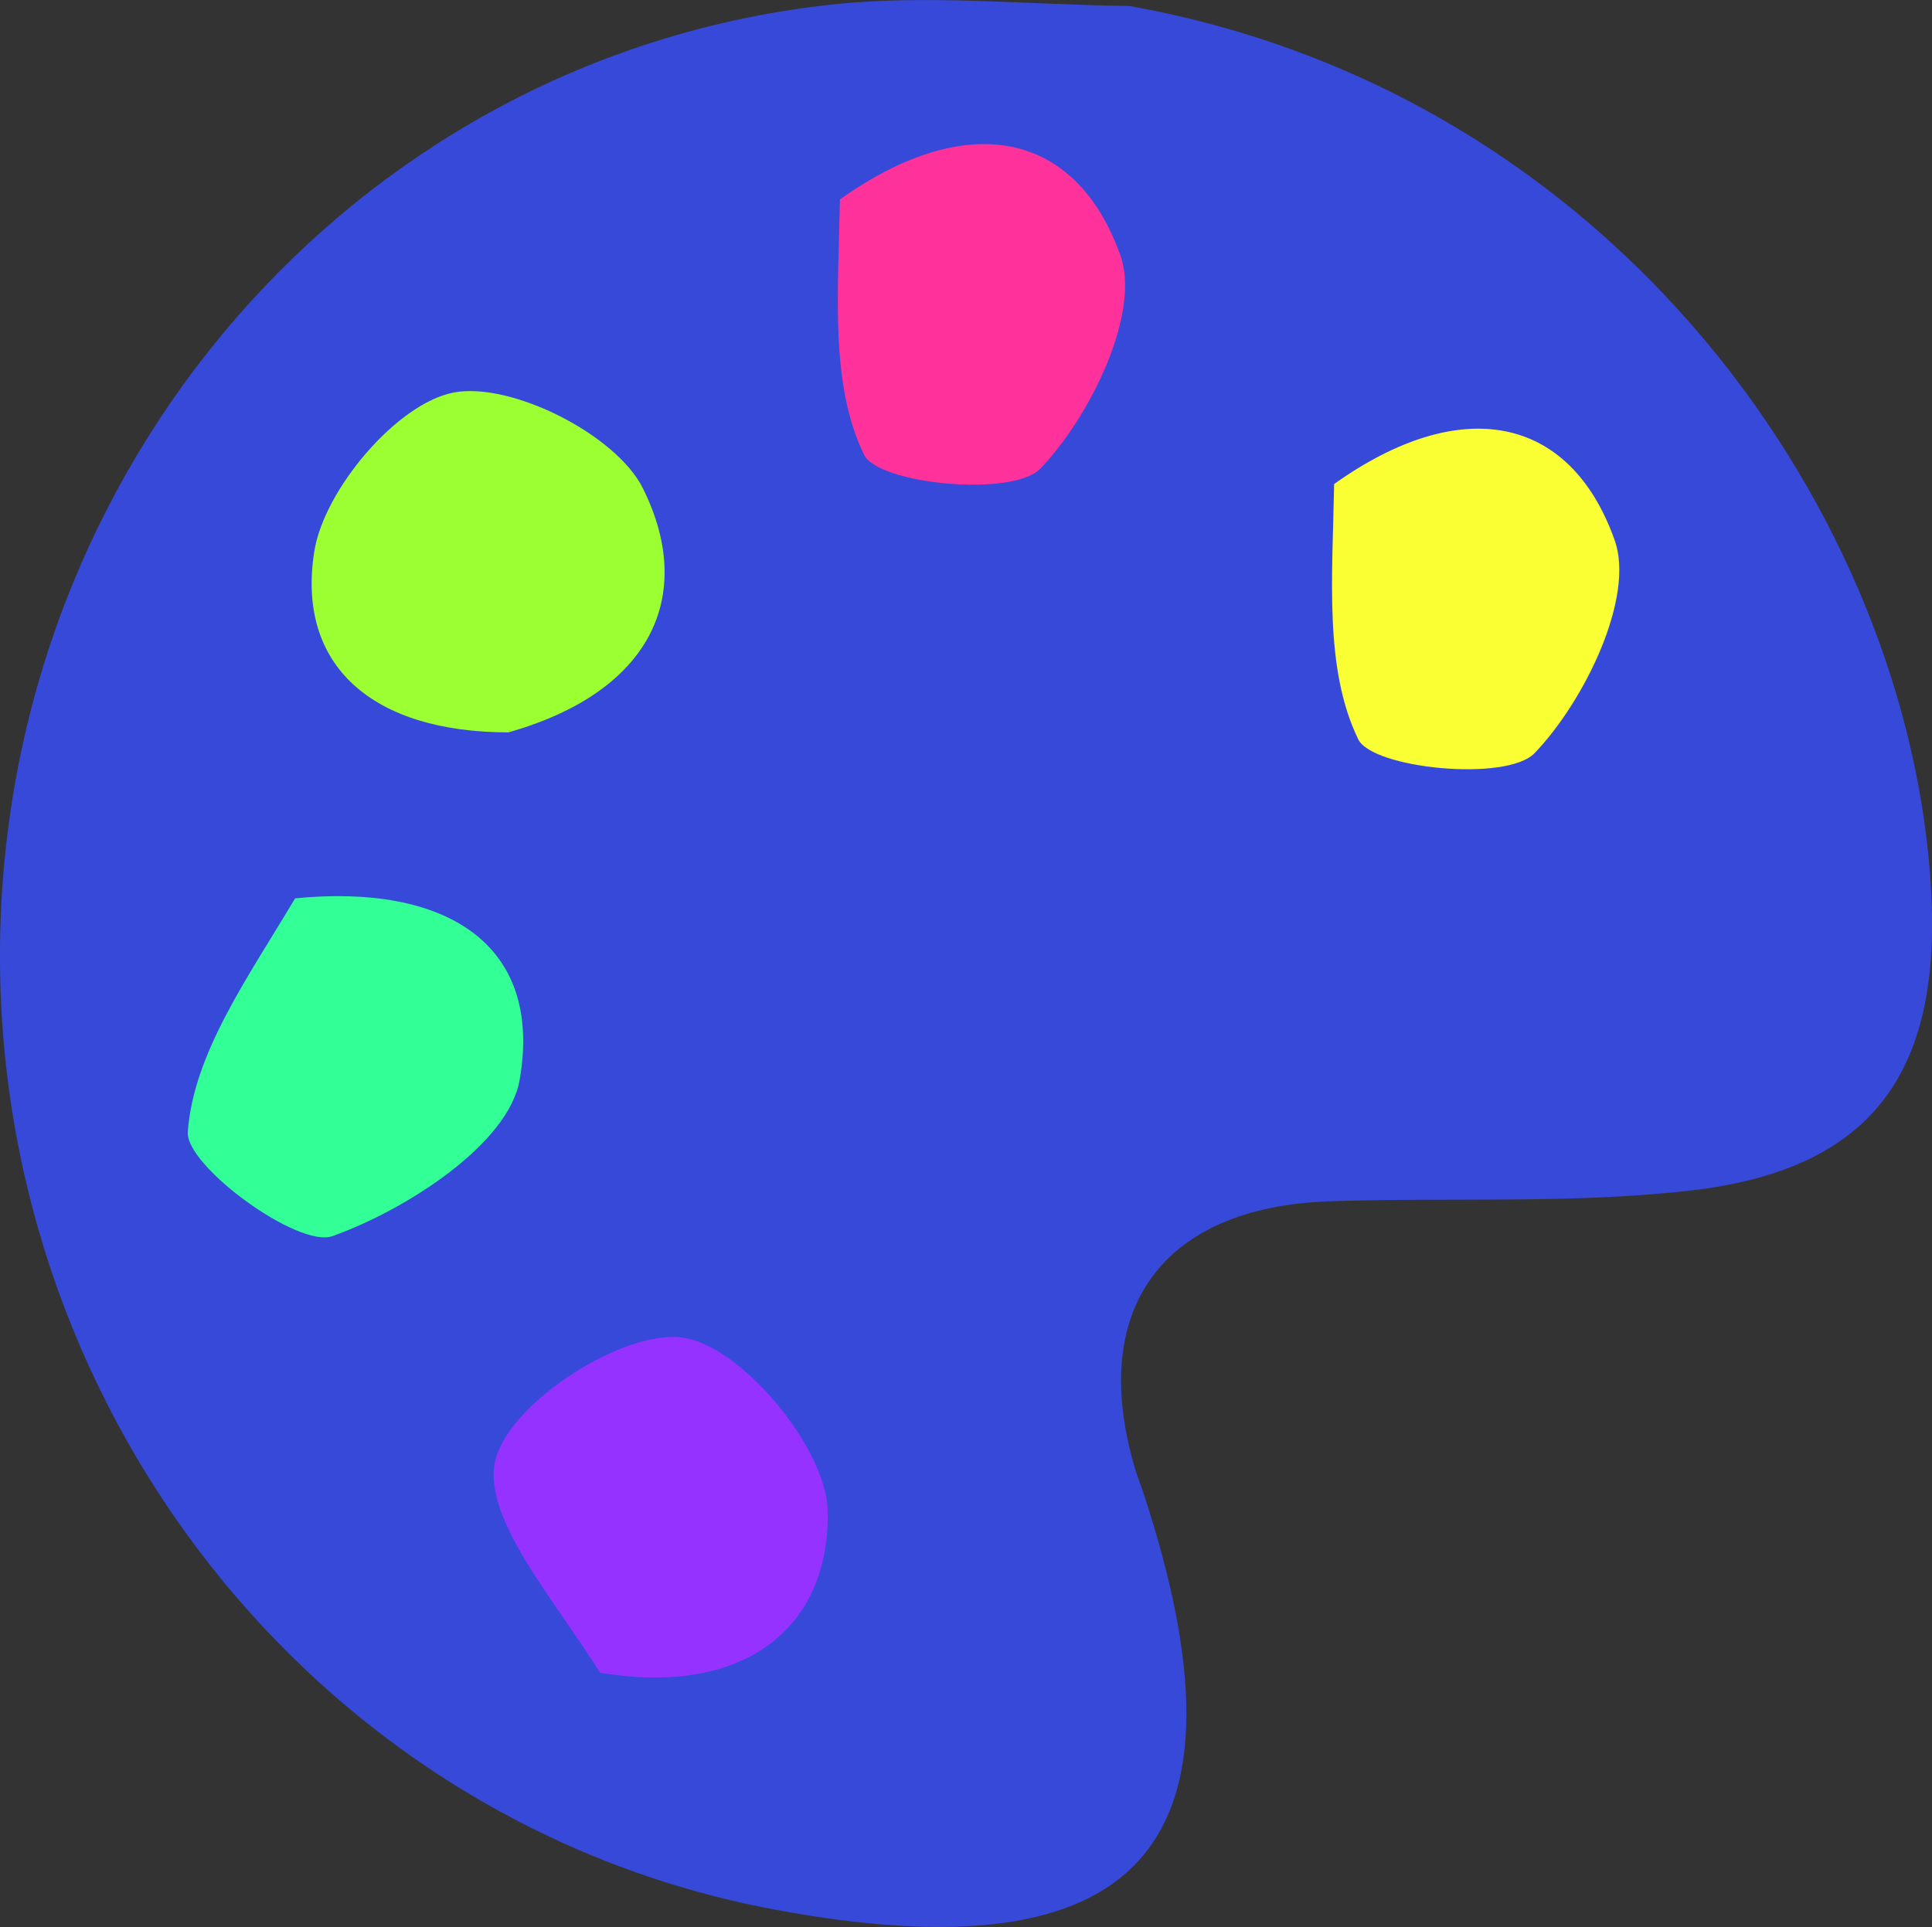
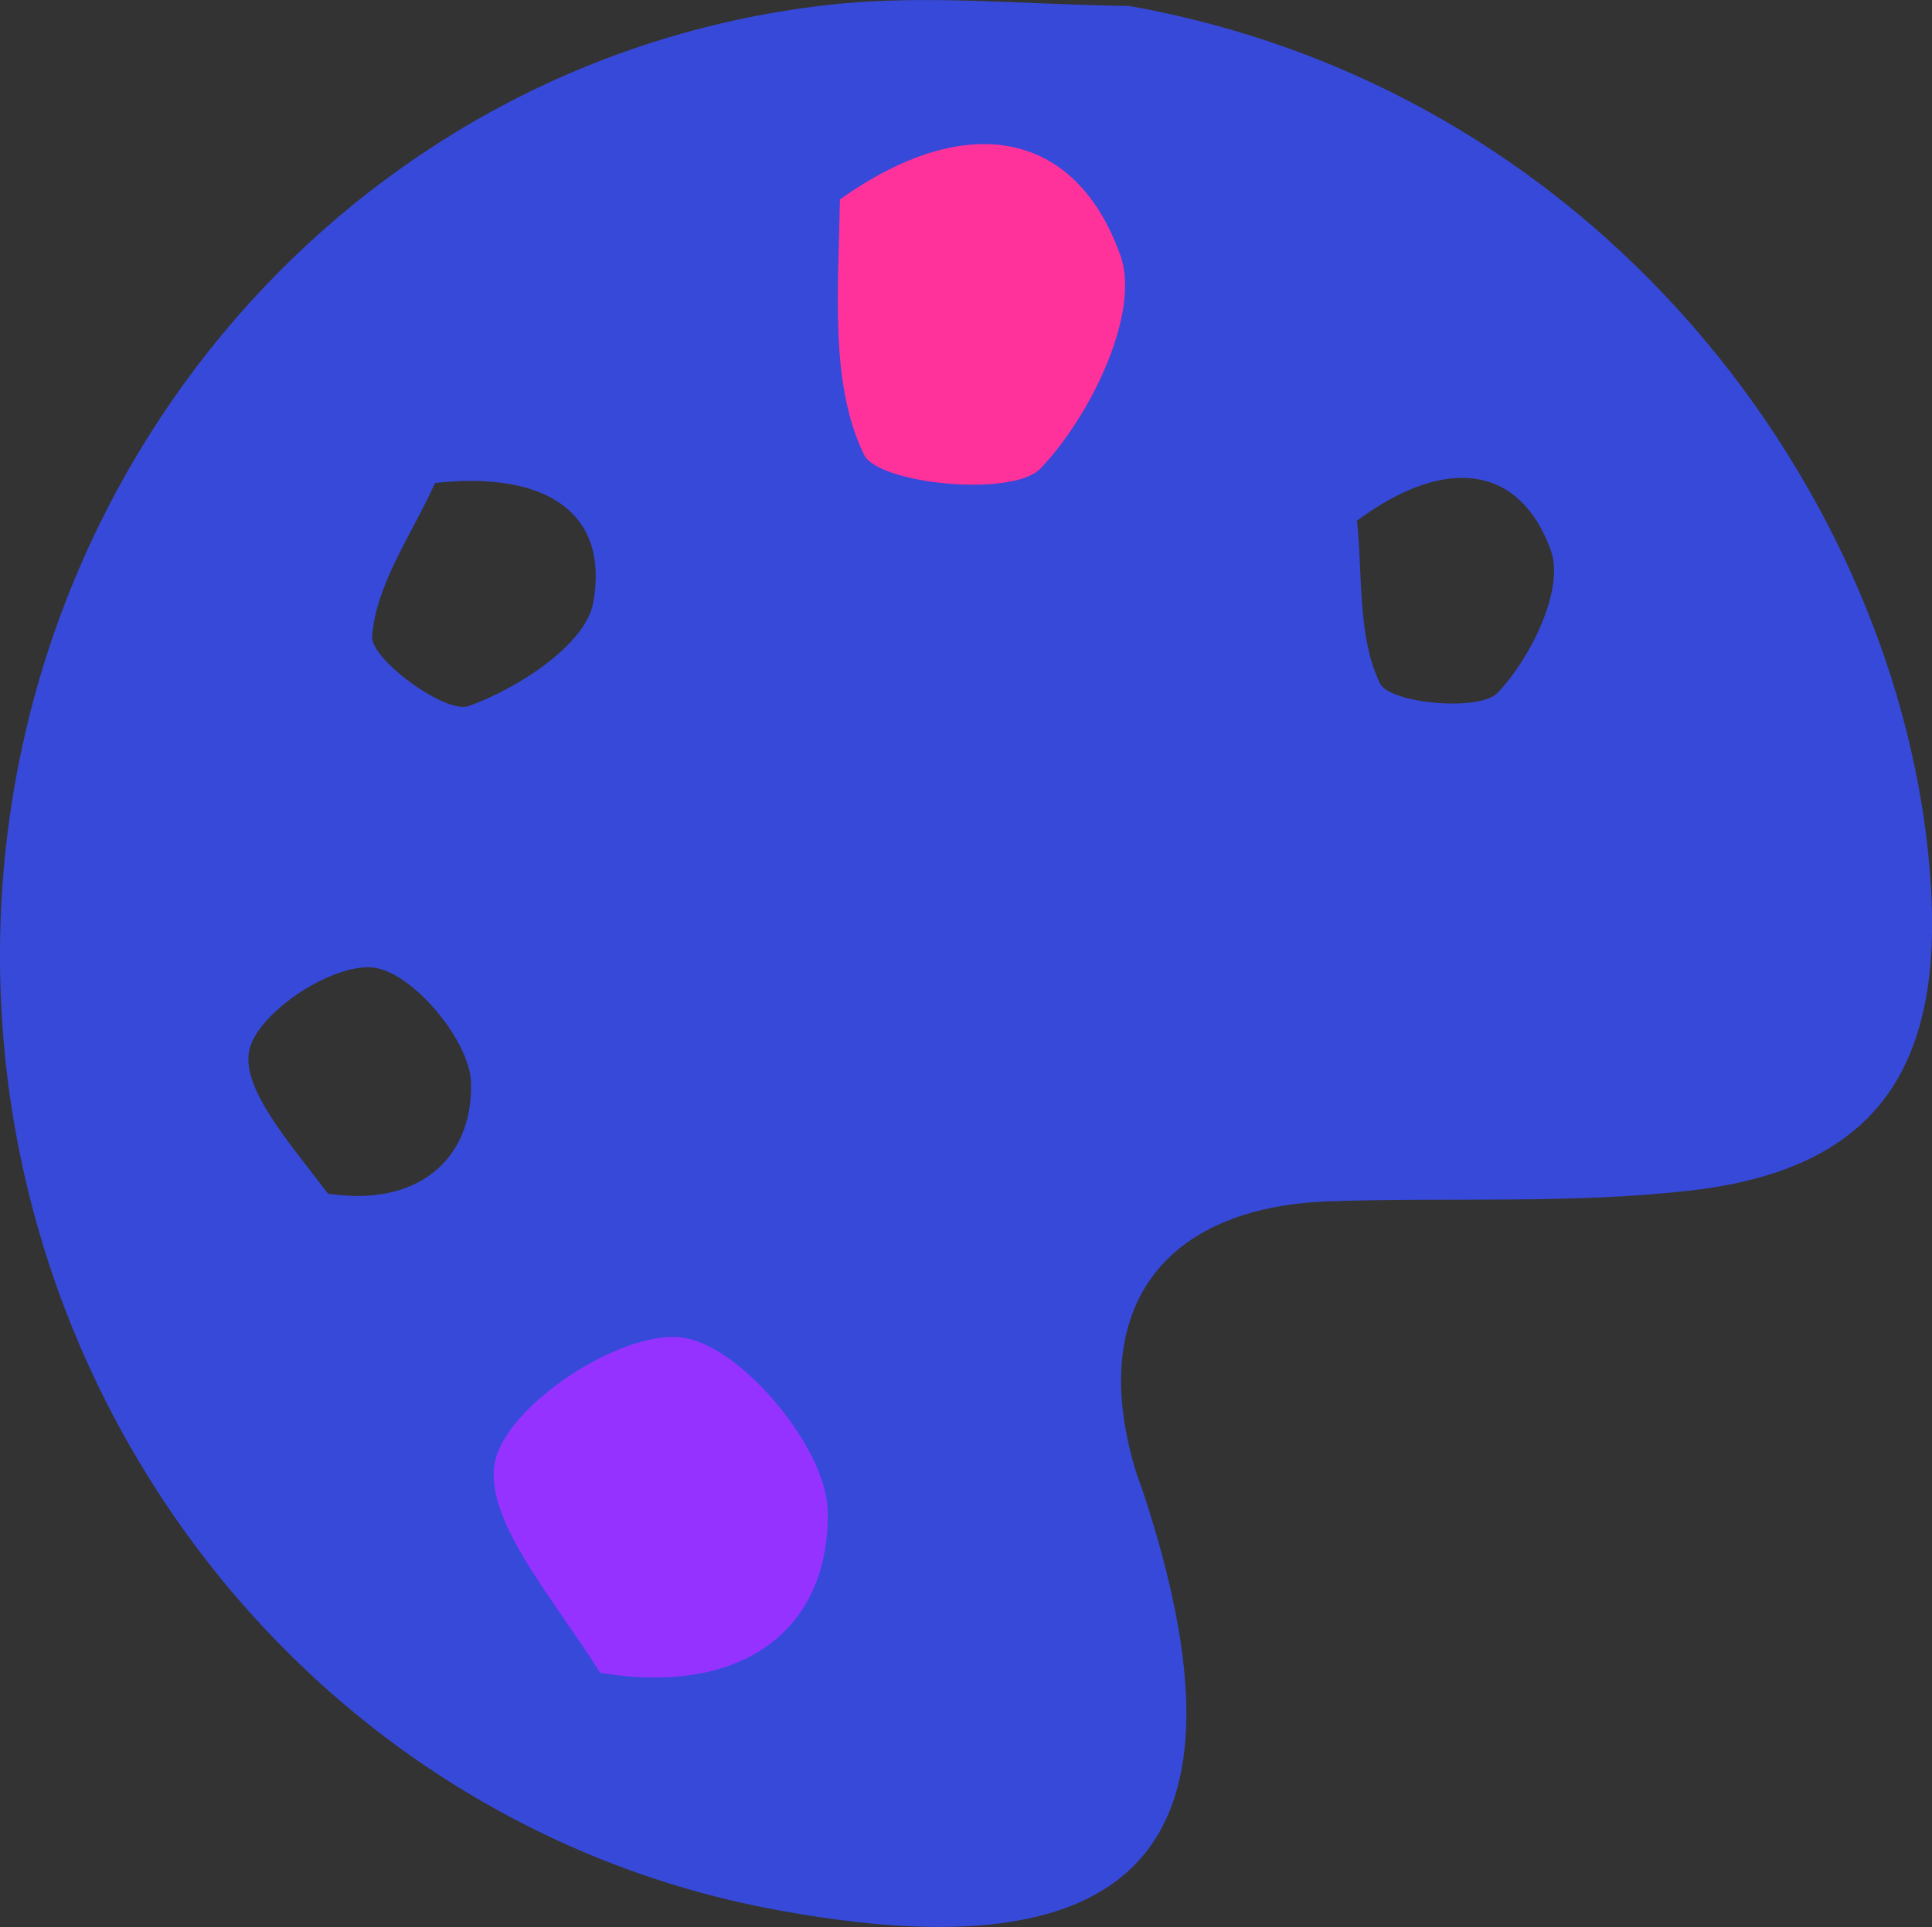
<svg xmlns="http://www.w3.org/2000/svg" id="a" viewBox="0 0 184.36 183.92">
  <rect x="0" y="0" width="184.36" height="183.92" fill="#333333" stroke="none" />
  <defs>
    <style>.b{fill:#f9ff32;}.b,.c,.d,.e,.f,.g{stroke-width:0px;}.c{fill:#32ff96;}.d{fill:#9632ff;}.e{fill:#3749d8;}.f{fill:#9bff32;}.g{fill:#ff329b;}</style>
  </defs>
  <path class="e" d="m107.71.56c46.57,8.29,74.61,48.77,76.57,84.47.95,17.3-5.62,26.59-22.9,28.59-11.42,1.32-23.06.63-34.59,1.04-15.95.57-22.97,10.36-18.48,25.51.23.76.53,1.5.78,2.26,11.12,33.67-.15,46.39-35.25,39.81C29.99,174.02-1.48,133.83.05,88.02,1.58,42.62,35.25,5.18,79.41.43c8.99-.97,18.18,0,28.3.14M41.51,46.11c-2.19,4.87-5.64,9.65-6,14.65-.16,2.15,7.01,7.41,9.2,6.63,4.73-1.69,11.2-5.87,11.91-9.92,1.54-8.76-4.81-12.51-15.11-11.37m-10.22,67.82c8.32,1.3,13.82-3.05,13.66-10.55-.08-3.97-5.44-10.41-9.15-11-3.74-.59-10.9,3.99-11.95,7.63-1.05,3.62,3.64,8.9,7.44,13.91m63.06-69.47c8.07-2.45,10.98-8.57,7.56-15.43-1.7-3.41-8.36-6.77-12.02-6.09-3.61.68-8.26,6.17-8.88,10.11-1.15,7.27,3.71,11.52,13.34,11.4m35.14,5.27c.56,5.26.03,11.06,2.2,15.54.91,1.87,9.45,2.73,11.22.88,3.18-3.32,6.39-9.92,5.09-13.55-2.84-7.98-9.79-9.32-18.52-2.87Z" />
-   <path class="c" d="m28.15,85.74c14.22-1.41,23.74,4.22,21.43,17.36-1.07,6.07-10.77,12.35-17.86,14.88-3.28,1.17-14.04-6.72-13.8-9.95.55-7.51,5.71-14.68,10.24-22.29Z" />
  <path class="d" d="m57.27,159.66c-4.48-7.17-11.51-15.09-9.94-20.53,1.58-5.47,12.32-12.33,17.92-11.45,5.58.88,13.6,10.54,13.73,16.49.24,11.26-8.01,17.77-21.71,15.48Z" />
-   <path class="f" d="m48.54,69.9c-12.99,0-20.28-6.36-18.55-17.27.94-5.91,7.91-14.15,13.32-15.17,5.48-1.03,15.48,4.02,18.03,9.13,5.12,10.28.76,19.46-12.8,23.3Z" />
  <path class="g" d="m80.16,19.03c12.08-8.6,22.51-6.6,26.76,5.37,1.94,5.45-2.87,15.35-7.64,20.32-2.66,2.77-15.47,1.48-16.83-1.32-3.26-6.72-2.46-15.41-2.3-24.37Z" />
-   <path class="b" d="m127.32,46.19c12.08-8.6,22.51-6.6,26.76,5.37,1.94,5.45-2.87,15.35-7.64,20.32-2.66,2.77-15.47,1.48-16.83-1.32-3.26-6.72-2.46-15.41-2.3-24.37Z" />
</svg>